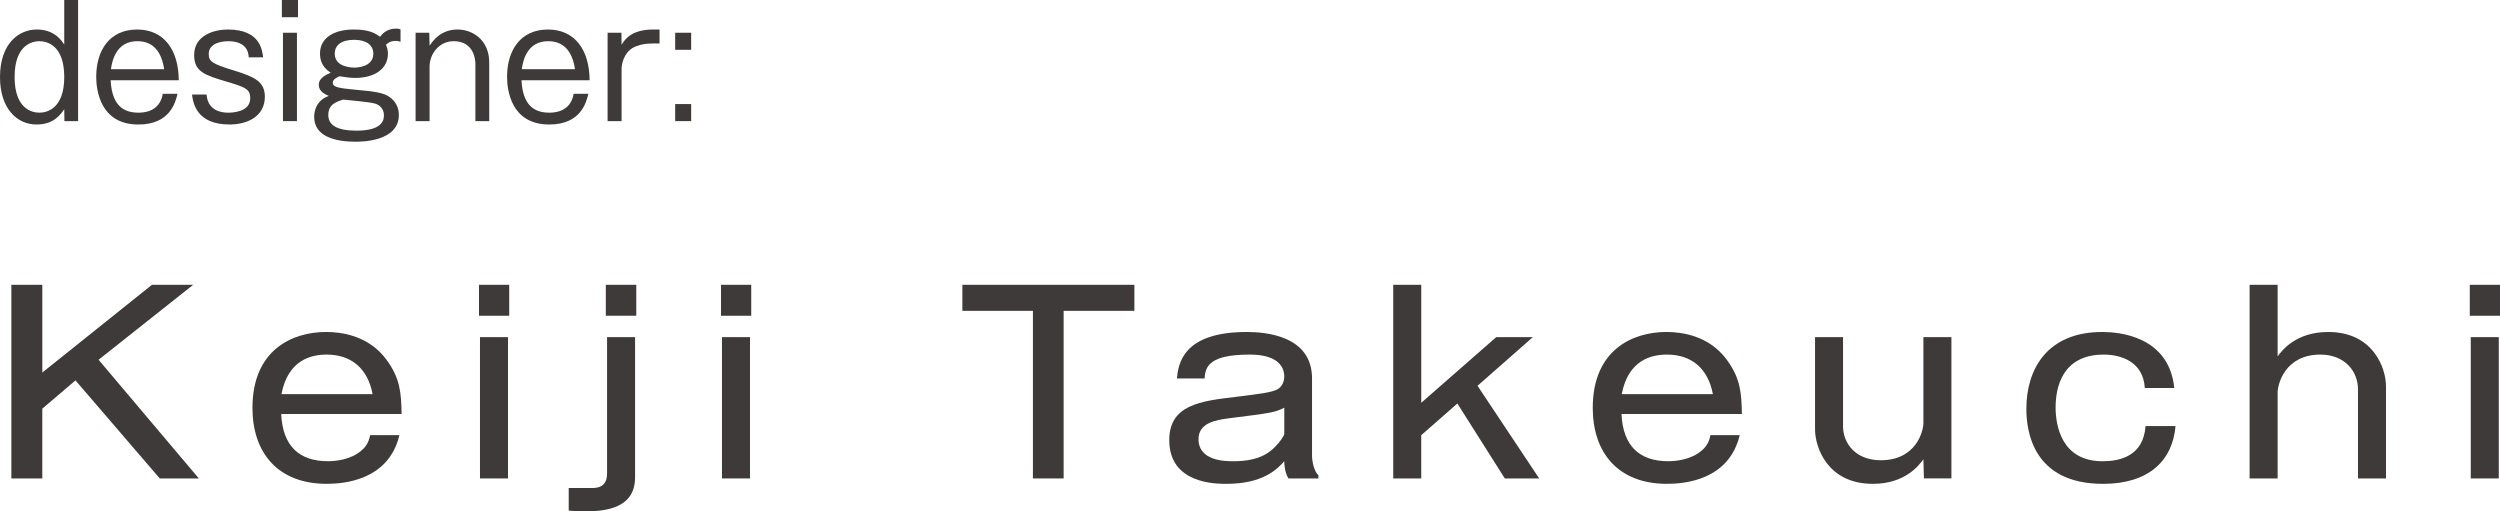
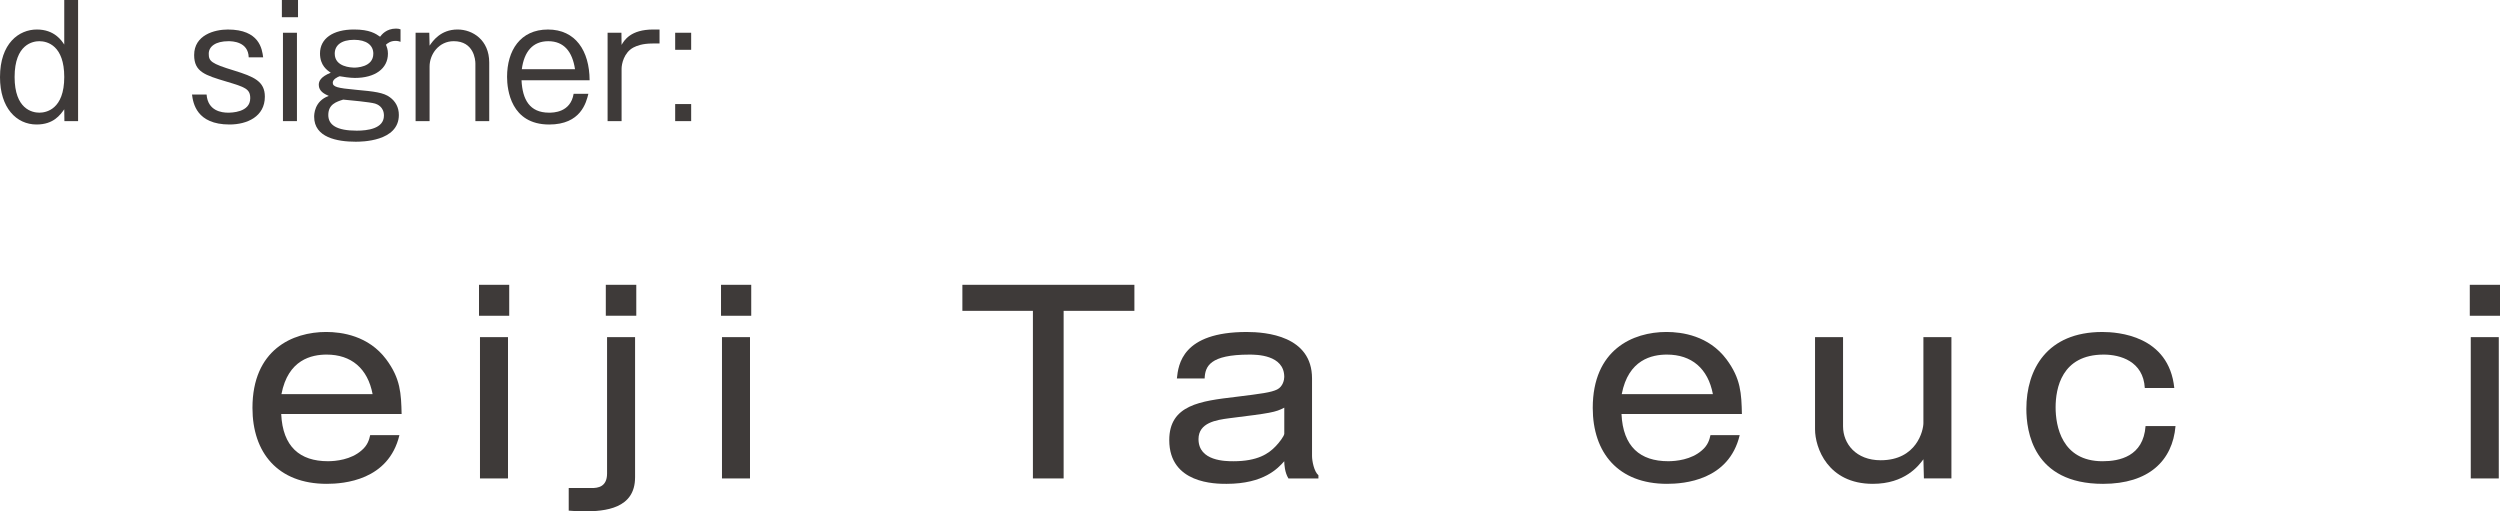
<svg xmlns="http://www.w3.org/2000/svg" id="b" data-name="レイヤー 2" width="196.064" height="40.105" viewBox="0 0 196.064 40.105">
  <defs>
    <style>
      .d {
        fill: #3e3a39;
      }
    </style>
  </defs>
  <g id="c" data-name="text">
    <g>
      <g>
-         <path class="d" d="M3.319,22.336v6.88l8.595-6.88h3.237l-7.42,5.878,7.863,9.308h-3.064l-6.61-7.689-2.602,2.216v5.473H.891v-15.186h2.428Z" />
        <path class="d" d="M31.323,34.13c-.848,3.546-4.356,3.815-5.704,3.815-3.835,0-5.82-2.447-5.82-5.955,0-4.567,3.141-5.955,5.782-5.955,1.214,0,3.315.289,4.702,2.139,1.137,1.522,1.175,2.698,1.214,4.297h-9.443c.116,2.563,1.465,3.7,3.662,3.7.617,0,1.812-.116,2.64-.848.482-.405.597-.848.675-1.195h2.293ZM29.222,30.912c-.386-2.023-1.677-3.103-3.604-3.103-1.175,0-3.026.385-3.546,3.103h7.15Z" />
        <path class="d" d="M39.936,24.764h-2.37v-2.428h2.37v2.428ZM39.84,37.522h-2.197v-11.082h2.197v11.082Z" />
        <path class="d" d="M49.805,37.445c0,2.448-2.351,2.66-4.008,2.66-.501,0-.886-.039-1.195-.058v-1.773h1.812c.462,0,1.195-.077,1.195-1.137v-10.696h2.197v11.004ZM49.901,24.764h-2.39v-2.428h2.39v2.428Z" />
        <path class="d" d="M58.916,24.764h-2.37v-2.428h2.37v2.428ZM58.819,37.522h-2.197v-11.082h2.197v11.082Z" />
        <path class="d" d="M88.966,22.336v2.042h-5.55v13.144h-2.409v-13.144h-5.531v-2.042h13.49Z" />
        <path class="d" d="M92.298,29.678c.116-1.079.405-3.642,5.473-3.642,1.542,0,5.126.308,5.126,3.642v6.09c0,.366.154,1.214.501,1.503v.251h-2.351c-.289-.462-.328-1.099-.328-1.349-.501.559-1.6,1.773-4.529,1.773-.848,0-4.49,0-4.49-3.43,0-2.775,2.467-3.064,5.223-3.392,2.043-.251,2.756-.347,3.237-.578.463-.231.559-.77.559-.983,0-1.753-2.216-1.753-2.737-1.753-3.103,0-3.469.925-3.507,1.869h-2.178ZM100.72,31.972c-.694.366-1.06.424-4.317.829-1.021.135-2.409.347-2.409,1.638,0,1.734,2.139,1.734,2.737,1.734,1.908,0,2.756-.597,3.296-1.156.289-.289.694-.829.694-1.002v-2.043Z" />
-         <path class="d" d="M111.463,22.336v9.251l5.878-5.146h2.871l-4.336,3.816,4.837,7.266h-2.698l-3.72-5.878-2.833,2.486v3.392h-2.197v-15.186h2.197Z" />
        <path class="d" d="M136.436,34.13c-.848,3.546-4.356,3.815-5.704,3.815-3.835,0-5.82-2.447-5.82-5.955,0-4.567,3.141-5.955,5.782-5.955,1.214,0,3.315.289,4.702,2.139,1.137,1.522,1.175,2.698,1.214,4.297h-9.443c.116,2.563,1.465,3.7,3.662,3.7.617,0,1.812-.116,2.64-.848.482-.405.597-.848.675-1.195h2.293ZM134.335,30.912c-.386-2.023-1.677-3.103-3.604-3.103-1.175,0-3.026.385-3.546,3.103h7.15Z" />
        <path class="d" d="M144.542,26.44v6.996c0,1.368,1.022,2.659,2.949,2.659,2.833,0,3.353-2.351,3.353-2.91v-6.746h2.197v11.082h-2.158l-.039-1.503c-.366.501-1.445,1.927-3.97,1.927-3.527,0-4.529-2.833-4.529-4.278v-7.227h2.197Z" />
        <path class="d" d="M170.616,33.417c-.231,2.717-2.101,4.529-5.685,4.529-5.512,0-6.013-4.163-6.013-5.878,0-3.103,1.619-6.032,5.955-6.032,1.214,0,5.223.27,5.647,4.394h-2.313c-.116-2.101-1.927-2.621-3.218-2.621-3.315,0-3.777,2.659-3.777,4.144,0,1.426.463,4.22,3.681,4.22,1.31,0,3.199-.366,3.373-2.756h2.351Z" />
-         <path class="d" d="M178.624,27.944c.366-.482,1.445-1.908,3.97-1.908,3.527,0,4.529,2.833,4.529,4.259v7.227h-2.197v-6.996c0-1.388-1.021-2.717-2.949-2.717-2.794,0-3.353,2.351-3.353,2.968v6.745h-2.197v-15.186h2.197v5.608Z" />
        <path class="d" d="M196.064,24.764h-2.37v-2.428h2.37v2.428ZM195.968,37.522h-2.197v-11.082h2.197v11.082Z" />
      </g>
      <g>
        <path class="d" d="M6.124,0v9.499h-1.073l-.012-.928c-.314.434-.832,1.193-2.17,1.193-1.591,0-2.869-1.314-2.869-3.713,0-2.664,1.495-3.737,2.893-3.737,1.374,0,1.941.868,2.146,1.182V0h1.085ZM1.145,6.04c0,2.507,1.374,2.796,1.941,2.796.53,0,1.953-.253,1.953-2.796,0-2.459-1.314-2.809-1.953-2.809-.482,0-1.941.217-1.941,2.809Z" />
-         <path class="d" d="M13.923,7.354c-.169.687-.591,2.411-3.074,2.411-3.002,0-3.303-2.724-3.303-3.737,0-2.049,1.025-3.713,3.207-3.713,2.158,0,3.255,1.664,3.267,3.978h-5.34c.072,1.507.627,2.543,2.158,2.543.313,0,1.688,0,1.929-1.482h1.157ZM12.874,5.425c-.205-1.375-.868-2.194-2.097-2.194-1.218,0-1.893.819-2.074,2.194h4.171Z" />
        <path class="d" d="M16.202,7.414c.096,1.29,1.193,1.422,1.675,1.422.229,0,1.748,0,1.748-1.133,0-.735-.41-.868-1.856-1.302-1.688-.506-2.543-.759-2.543-2.085,0-1.567,1.591-2.001,2.64-2.001,2.495,0,2.688,1.543,2.772,2.182h-1.133c-.036-1.23-1.278-1.266-1.591-1.266-1.012,0-1.543.422-1.543.976,0,.591.169.771,1.989,1.326,1.555.482,2.411.844,2.411,2.049,0,1.567-1.398,2.182-2.772,2.182-2.592,0-2.857-1.688-2.941-2.351h1.145Z" />
        <path class="d" d="M23.372,1.35h-1.266V0h1.266v1.35ZM23.288,9.499h-1.097V2.568h1.097v6.931Z" />
        <path class="d" d="M31.412,3.279c-.096-.036-.217-.072-.398-.072-.398,0-.627.193-.747.301.072.181.157.374.157.699,0,1.182-1.025,1.905-2.592,1.905-.374,0-.94-.085-1.193-.133-.145.048-.542.229-.542.506,0,.326.35.422,1.808.555,1.446.132,2.182.217,2.676.59.434.314.699.784.699,1.387,0,2.097-2.965,2.097-3.387,2.097-1.458,0-3.255-.337-3.255-1.953,0-.157,0-1.23,1.145-1.64-.325-.144-.783-.361-.783-.868,0-.29.144-.627.94-.953-.277-.181-.844-.566-.844-1.507,0-1.169,1.012-1.88,2.664-1.88,1.242,0,1.7.326,2.049.567.121-.157.482-.639,1.254-.639.169,0,.241.024.349.06v.976ZM25.746,9.017c0,.771.639,1.23,2.23,1.23.82,0,2.134-.145,2.134-1.182,0-.699-.542-.892-.687-.94-.398-.121-1.989-.265-2.507-.314-.542.169-1.169.373-1.169,1.206ZM26.252,4.207c0,1.061,1.314,1.085,1.507,1.097.157,0,1.519-.012,1.519-1.097,0-.675-.554-1.085-1.507-1.085-1.025,0-1.519.446-1.519,1.085Z" />
        <path class="d" d="M33.667,2.568l.024,1.012c.241-.349.856-1.266,2.194-1.266,1.181,0,2.483.82,2.483,2.592v4.593h-1.085v-4.521c0-.289-.121-1.748-1.7-1.748-1.157,0-1.893,1.012-1.893,1.989v4.279h-1.097V2.568h1.073Z" />
        <path class="d" d="M46.144,7.354c-.169.687-.591,2.411-3.074,2.411-3.002,0-3.303-2.724-3.303-3.737,0-2.049,1.025-3.713,3.207-3.713,2.158,0,3.255,1.664,3.267,3.978h-5.34c.072,1.507.627,2.543,2.158,2.543.313,0,1.688,0,1.929-1.482h1.157ZM45.095,5.425c-.205-1.375-.868-2.194-2.097-2.194-1.218,0-1.893.819-2.074,2.194h4.171Z" />
        <path class="d" d="M48.736,2.568l.012.952c.205-.35.699-1.206,2.483-1.206h.494v1.097h-.542c-.808,0-1.242.181-1.507.314-.747.398-.928,1.302-.928,1.664v4.11h-1.097V2.568h1.085Z" />
        <path class="d" d="M54.205,3.906h-1.254v-1.338h1.254v1.338ZM54.205,9.499h-1.254v-1.338h1.254v1.338Z" />
      </g>
    </g>
  </g>
</svg>